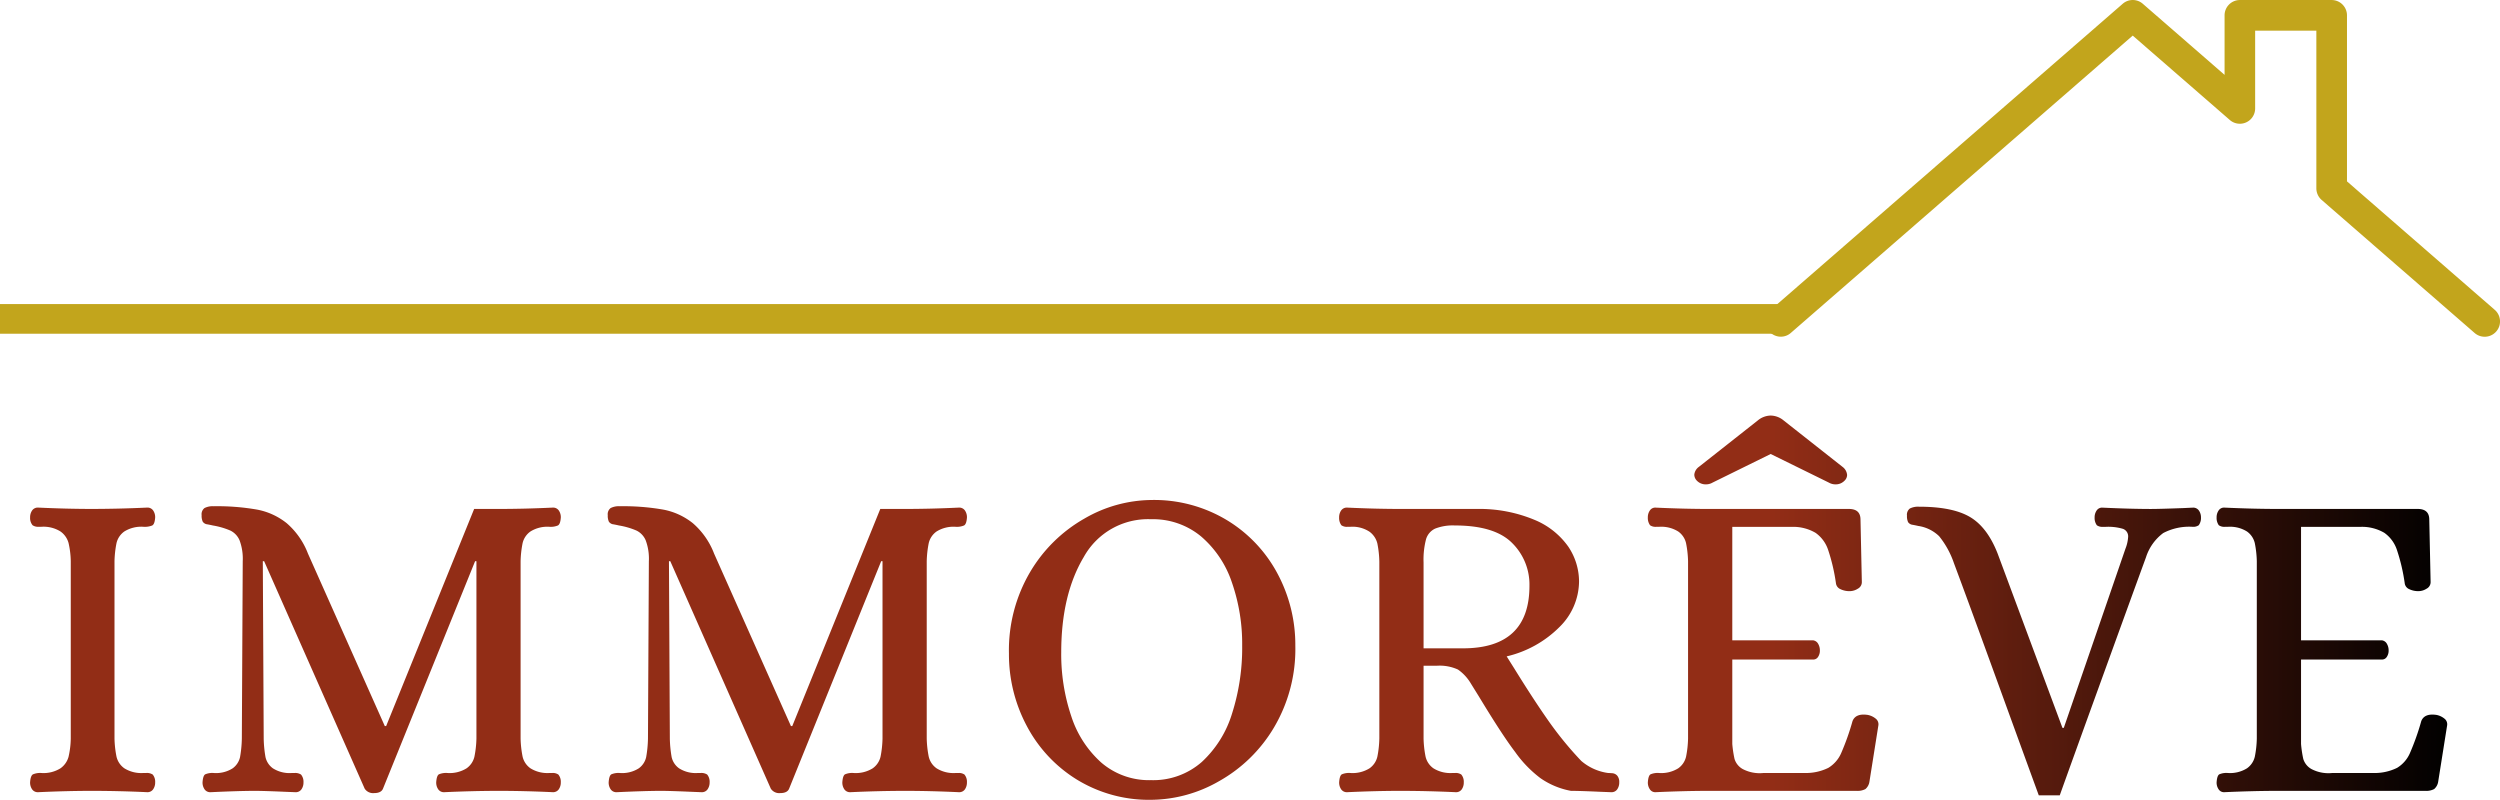
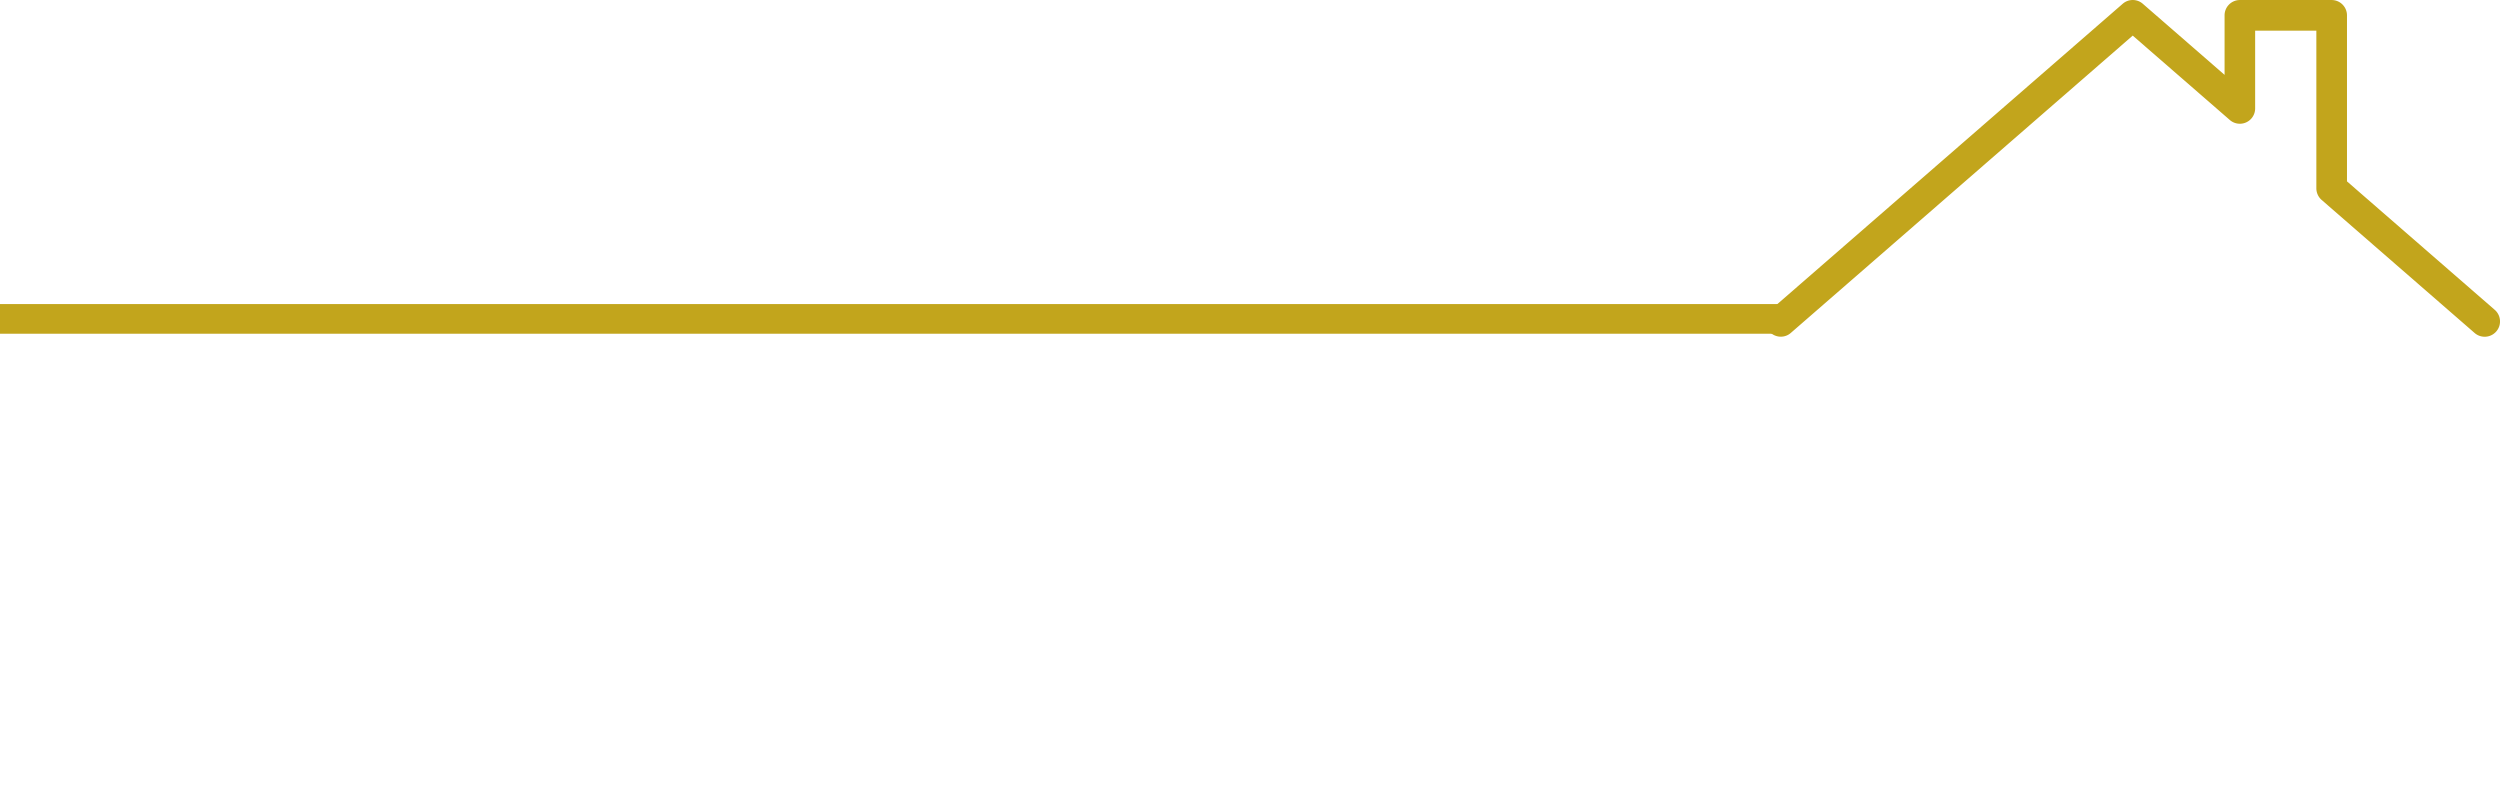
<svg xmlns="http://www.w3.org/2000/svg" width="415.999" height="133.086" viewBox="0 0 415.999 133.086">
  <defs>
    <linearGradient id="a" y1="0.5" x2="1" y2="0.5" gradientUnits="objectBoundingBox">
      <stop offset="0.72" stop-color="#922d16" />
      <stop offset="1" />
    </linearGradient>
  </defs>
  <g transform="translate(-48 -151.85)">
    <g transform="translate(-3.254 2.095)">
      <path d="M0,796.913H296.255v4.932H0Z" transform="translate(51.254 -596.561)" fill="#c2a51c" />
      <path d="M2.546,89.121A2.549,2.549,0,0,1,.876,84.65L59.441,33.724a2.54,2.54,0,0,1,3.341,0L76.39,45.554V35.649A2.551,2.551,0,0,1,78.936,33.1H94.214a2.554,2.554,0,0,1,2.546,2.546V63.276l24.587,21.379A2.55,2.55,0,0,1,118,88.505L92.538,66.362a2.571,2.571,0,0,1-.876-1.92V38.195H81.477V51.14a2.544,2.544,0,0,1-4.217,1.92L61.107,39.02,4.212,88.495a2.5,2.5,0,0,1-1.665.626Z" transform="translate(345.032 116.659)" fill="#c2a51c" />
    </g>
-     <path d="M-199.5.223a1.14,1.14,0,0,1-1-.483,1.974,1.974,0,0,1-.335-1.152h0q.074-1.115.483-1.338a3.072,3.072,0,0,1,1.375-.223h0a5.327,5.327,0,0,0,3.2-.781,3.461,3.461,0,0,0,1.338-1.9,14.518,14.518,0,0,0,.372-3.048h0V-38.213a14.518,14.518,0,0,0-.372-3.048,3.461,3.461,0,0,0-1.338-1.9,5.327,5.327,0,0,0-3.2-.781h-.446a1.619,1.619,0,0,1-1-.26,1.881,1.881,0,0,1-.409-1.3h0a1.974,1.974,0,0,1,.335-1.152,1.14,1.14,0,0,1,1-.483h0q4.832.223,8.847.223h0q4.461,0,9.293-.223h0a1.14,1.14,0,0,1,1,.483,1.974,1.974,0,0,1,.335,1.152h0q-.074,1.115-.483,1.338a3.3,3.3,0,0,1-1.45.223h0a5.327,5.327,0,0,0-3.2.781,3.279,3.279,0,0,0-1.3,1.933,17.28,17.28,0,0,0-.335,3.011h0V-8.7a17.28,17.28,0,0,0,.335,3.011,3.279,3.279,0,0,0,1.3,1.933,5.327,5.327,0,0,0,3.2.781h.446a1.767,1.767,0,0,1,1.078.26,1.881,1.881,0,0,1,.409,1.3h0a1.974,1.974,0,0,1-.335,1.152,1.14,1.14,0,0,1-1,.483h0Q-186.12,0-190.581,0h0q-4.089,0-8.921.223ZM-143.6.372a1.67,1.67,0,0,1-1.561-.743h0l-16.727-37.841h-.223l.149,29.515a19.849,19.849,0,0,0,.3,3.085,3.138,3.138,0,0,0,1.227,1.859,5.151,5.151,0,0,0,3.16.781h.446a1.767,1.767,0,0,1,1.078.26,1.881,1.881,0,0,1,.409,1.3h0a1.974,1.974,0,0,1-.335,1.152,1.14,1.14,0,0,1-1,.483h0l-1.859-.074Q-161.958,0-163.445,0h0q-2.528,0-7.36.223h0a1.14,1.14,0,0,1-1-.483,1.974,1.974,0,0,1-.335-1.152h0q.074-1.115.446-1.338a3.043,3.043,0,0,1,1.413-.223h0a5.151,5.151,0,0,0,3.16-.781A3.138,3.138,0,0,0-165.9-5.613a19.85,19.85,0,0,0,.3-3.085h0l.149-29.515a8.79,8.79,0,0,0-.52-3.457,3.184,3.184,0,0,0-1.524-1.636,12.545,12.545,0,0,0-2.937-.855h0q-.3-.074-.892-.186a1.052,1.052,0,0,1-.781-.446,2.333,2.333,0,0,1-.186-1.078h0a1.289,1.289,0,0,1,.483-1.19,3,3,0,0,1,1.524-.3h0a38.341,38.341,0,0,1,7.211.558,11.189,11.189,0,0,1,4.944,2.267,12.665,12.665,0,0,1,3.531,5.055h0l12.787,28.7h.223l14.646-36.131h4.238q4.089,0,8.847-.223h0a1.14,1.14,0,0,1,1,.483,1.974,1.974,0,0,1,.335,1.152h0q-.074,1.115-.483,1.338a3.072,3.072,0,0,1-1.375.223h0a5.327,5.327,0,0,0-3.2.781,3.279,3.279,0,0,0-1.3,1.933,17.278,17.278,0,0,0-.335,3.011h0V-8.7a17.278,17.278,0,0,0,.335,3.011,3.279,3.279,0,0,0,1.3,1.933,5.327,5.327,0,0,0,3.2.781h.446a1.619,1.619,0,0,1,1,.26,1.881,1.881,0,0,1,.409,1.3h0a1.974,1.974,0,0,1-.335,1.152,1.14,1.14,0,0,1-1,.483h0Q-118.616,0-122.779,0h0q-4.312,0-9.144.223h0a1.14,1.14,0,0,1-1-.483,1.974,1.974,0,0,1-.335-1.152h0q.074-1.115.446-1.338a3.043,3.043,0,0,1,1.413-.223h0a5.327,5.327,0,0,0,3.2-.781,3.279,3.279,0,0,0,1.3-1.933,17.28,17.28,0,0,0,.335-3.011h0V-38.213h-.223L-142.109-.372q-.3.743-1.487.743Zm67.579,0a1.67,1.67,0,0,1-1.561-.743h0L-94.305-38.213h-.223L-94.38-8.7a19.848,19.848,0,0,0,.3,3.085,3.138,3.138,0,0,0,1.227,1.859,5.151,5.151,0,0,0,3.16.781h.446a1.768,1.768,0,0,1,1.078.26,1.881,1.881,0,0,1,.409,1.3h0A1.974,1.974,0,0,1-88.1-.26a1.14,1.14,0,0,1-1,.483h0L-90.96.149Q-94.38,0-95.867,0h0q-2.528,0-7.36.223h0a1.14,1.14,0,0,1-1-.483,1.974,1.974,0,0,1-.335-1.152h0q.074-1.115.446-1.338a3.043,3.043,0,0,1,1.413-.223h0a5.151,5.151,0,0,0,3.16-.781A3.138,3.138,0,0,0-98.32-5.613a19.848,19.848,0,0,0,.3-3.085h0l.149-29.515a8.79,8.79,0,0,0-.52-3.457,3.184,3.184,0,0,0-1.524-1.636,12.545,12.545,0,0,0-2.937-.855h0q-.3-.074-.892-.186a1.052,1.052,0,0,1-.781-.446,2.333,2.333,0,0,1-.186-1.078h0a1.289,1.289,0,0,1,.483-1.19,3,3,0,0,1,1.524-.3h0a38.341,38.341,0,0,1,7.211.558,11.189,11.189,0,0,1,4.944,2.267,12.665,12.665,0,0,1,3.531,5.055h0l12.787,28.7h.223l14.646-36.131h4.238q4.089,0,8.847-.223h0a1.14,1.14,0,0,1,1,.483,1.974,1.974,0,0,1,.335,1.152h0q-.074,1.115-.483,1.338a3.072,3.072,0,0,1-1.375.223h0a5.327,5.327,0,0,0-3.2.781,3.279,3.279,0,0,0-1.3,1.933,17.28,17.28,0,0,0-.335,3.011h0V-8.7A17.28,17.28,0,0,0-51.3-5.687,3.279,3.279,0,0,0-50-3.754a5.327,5.327,0,0,0,3.2.781h.446a1.619,1.619,0,0,1,1,.26,1.881,1.881,0,0,1,.409,1.3h0A1.974,1.974,0,0,1-45.275-.26a1.14,1.14,0,0,1-1,.483h0Q-51.037,0-55.2,0h0q-4.312,0-9.144.223h0a1.14,1.14,0,0,1-1-.483,1.974,1.974,0,0,1-.335-1.152h0q.074-1.115.446-1.338a3.043,3.043,0,0,1,1.413-.223h0a5.327,5.327,0,0,0,3.2-.781,3.279,3.279,0,0,0,1.3-1.933A17.279,17.279,0,0,0-58.992-8.7h0V-38.213h-.223L-74.53-.372q-.3.743-1.487.743Zm61.78,1.115A22.93,22.93,0,0,1-26.689-1.9a23.144,23.144,0,0,1-8.327-8.958,25.306,25.306,0,0,1-2.937-11.969h0a25.64,25.64,0,0,1,3.531-13.6,24.608,24.608,0,0,1,9.033-8.884A22.573,22.573,0,0,1-14.237-48.4h0a23.446,23.446,0,0,1,12.6,3.383,23.041,23.041,0,0,1,8.4,8.921A25.088,25.088,0,0,1,9.7-24.162h0A25.627,25.627,0,0,1,6.133-10.52,24.623,24.623,0,0,1-3.011-1.6,22.982,22.982,0,0,1-14.237,1.487Zm-.074-3.271A12.225,12.225,0,0,0-5.873-4.8,18.153,18.153,0,0,0-.818-12.9,35.939,35.939,0,0,0,.855-24.162h0a31.121,31.121,0,0,0-1.71-10.52,17.306,17.306,0,0,0-5.13-7.657A12.541,12.541,0,0,0-14.311-45.2h0A12.219,12.219,0,0,0-25.5-38.919q-3.754,6.282-3.754,15.872h0a32.318,32.318,0,0,0,1.673,10.631,17.583,17.583,0,0,0,5.018,7.732,12.156,12.156,0,0,0,8.252,2.9ZM18.326.223a1.14,1.14,0,0,1-1-.483,1.974,1.974,0,0,1-.335-1.152h0q.074-1.115.446-1.338a3.043,3.043,0,0,1,1.413-.223h0a5.327,5.327,0,0,0,3.2-.781,3.279,3.279,0,0,0,1.3-1.933A17.28,17.28,0,0,0,23.679-8.7h0v-29.44a16.909,16.909,0,0,0-.335-3.048,3.433,3.433,0,0,0-1.3-1.933,5.143,5.143,0,0,0-3.2-.818H18.4a1.6,1.6,0,0,1-1.041-.26,2.057,2.057,0,0,1-.372-1.3h0a1.974,1.974,0,0,1,.335-1.152,1.14,1.14,0,0,1,1-.483h0q4.832.223,8.847.223H39.96a23.769,23.769,0,0,1,9.553,1.821,12.864,12.864,0,0,1,5.613,4.461,10.426,10.426,0,0,1,1.784,5.836h0a10.72,10.72,0,0,1-3.234,7.509,18.279,18.279,0,0,1-8.81,4.907h0L46.13-20.37q3.122,5.055,5.65,8.661a58.076,58.076,0,0,0,5.5,6.728h0a8.652,8.652,0,0,0,4.461,2.007h0q.149,0,.669.037a1.223,1.223,0,0,1,.855.409A1.621,1.621,0,0,1,63.6-1.413h0A1.974,1.974,0,0,1,63.267-.26a1.14,1.14,0,0,1-1,.483h0L60.33.149Q57.059,0,55.572,0h0A12.951,12.951,0,0,1,50.48-2.119a19.65,19.65,0,0,1-4.2-4.349h0q-2.156-2.825-6.022-9.219h0l-1.338-2.156a7.456,7.456,0,0,0-2.156-2.342,7.308,7.308,0,0,0-3.569-.632H31.039V-8.7a17.279,17.279,0,0,0,.335,3.011,3.279,3.279,0,0,0,1.3,1.933,5.327,5.327,0,0,0,3.2.781h.446a1.619,1.619,0,0,1,1,.26,1.881,1.881,0,0,1,.409,1.3h0A1.974,1.974,0,0,1,37.4-.26a1.14,1.14,0,0,1-1,.483h0Q31.633,0,27.1,0h0q-3.94,0-8.773.223ZM31.039-23.716h6.542q11.077,0,11.077-10.408h0a9.7,9.7,0,0,0-2.9-7.137q-2.9-2.9-9.516-2.9h0a8.02,8.02,0,0,0-3.271.52,2.826,2.826,0,0,0-1.524,1.784,13.5,13.5,0,0,0-.409,3.866h0ZM69.623.223a1.068,1.068,0,0,1-.929-.483,1.974,1.974,0,0,1-.335-1.152h0q.074-1.115.446-1.338a3.043,3.043,0,0,1,1.413-.223h0a5.327,5.327,0,0,0,3.2-.781,3.279,3.279,0,0,0,1.3-1.933A17.279,17.279,0,0,0,75.05-8.7h0V-38.213a17.279,17.279,0,0,0-.335-3.011,3.279,3.279,0,0,0-1.3-1.933,5.327,5.327,0,0,0-3.2-.781h-.446a1.6,1.6,0,0,1-1.041-.26,2.057,2.057,0,0,1-.372-1.3h0a1.974,1.974,0,0,1,.335-1.152,1.068,1.068,0,0,1,.929-.483h0q4.907.223,8.847.223h23.344q1.933,0,1.933,1.784h0l.223,10.408a1.226,1.226,0,0,1-.669,1.078,2.548,2.548,0,0,1-1.338.409h0a3.449,3.449,0,0,1-1.561-.335,1.236,1.236,0,0,1-.743-1h0a31.23,31.23,0,0,0-1.3-5.539,5.661,5.661,0,0,0-2.082-2.825,7.334,7.334,0,0,0-3.9-1H82.41v18.883H95.867a1.114,1.114,0,0,1,.818.558,2.156,2.156,0,0,1,.3,1.152h0a1.832,1.832,0,0,1-.3,1.041.933.933,0,0,1-.818.446H82.41V-7.806a18.746,18.746,0,0,0,.372,2.491A2.9,2.9,0,0,0,84.12-3.643a6.074,6.074,0,0,0,3.494.669h6.84a8.453,8.453,0,0,0,3.94-.855,5.367,5.367,0,0,0,2.119-2.416,41.111,41.111,0,0,0,1.9-5.353h0q.52-1.338,2.528-1.041h0a2.985,2.985,0,0,1,1.3.595,1.188,1.188,0,0,1,.483,1.115h0l-1.487,9.367A2.014,2.014,0,0,1,104.565-.3a2.786,2.786,0,0,1-1.487.3H78.544Q74.53,0,69.623.223ZM79.139-51.3a2.211,2.211,0,0,1-1.115.3h0a2.017,2.017,0,0,1-1.487-.595h0a1.427,1.427,0,0,1-.446-1.041h0a1.821,1.821,0,0,1,.743-1.264h0l9.813-7.732a3.453,3.453,0,0,1,2.156-.818h0a3.453,3.453,0,0,1,2.156.818h0l9.813,7.732a1.861,1.861,0,0,1,.743,1.338h0a1.35,1.35,0,0,1-.446.966h0A2.017,2.017,0,0,1,99.584-51h0a2.211,2.211,0,0,1-1.115-.3h0L88.8-56.055ZM133.41.743q-2.23-6.1-7.063-19.4t-7.063-19.255h0a14.64,14.64,0,0,0-2.453-4.461,6.291,6.291,0,0,0-3.494-1.71h0q-.3-.074-.892-.186a1.052,1.052,0,0,1-.781-.446,2.333,2.333,0,0,1-.186-1.078h0a1.289,1.289,0,0,1,.483-1.19,3,3,0,0,1,1.524-.3h0q5.576,0,8.475,1.71t4.609,6.1h0l10.78,28.994h.223l10.259-29.812a6.387,6.387,0,0,0,.446-1.933h0a1.329,1.329,0,0,0-.855-1.375,8.644,8.644,0,0,0-2.862-.335h-.446a1.6,1.6,0,0,1-1.041-.26,2.057,2.057,0,0,1-.372-1.3h0a1.974,1.974,0,0,1,.335-1.152,1.068,1.068,0,0,1,.929-.483h0q4.832.223,8.1.223h0q1.413,0,5.427-.149h0l1.561-.074a1.14,1.14,0,0,1,1,.483A1.974,1.974,0,0,1,160.4-45.5h0a2.057,2.057,0,0,1-.372,1.3,1.6,1.6,0,0,1-1.041.26h0a9.3,9.3,0,0,0-4.87,1.041,8.078,8.078,0,0,0-2.862,4.015h0q-2.23,6.1-7.174,19.738T136.9.743H133.41Zm30.853-.52a1.068,1.068,0,0,1-.929-.483A1.974,1.974,0,0,1,163-1.413h0q.074-1.115.446-1.338a3.043,3.043,0,0,1,1.413-.223h0a5.327,5.327,0,0,0,3.2-.781,3.279,3.279,0,0,0,1.3-1.933A17.28,17.28,0,0,0,169.69-8.7h0V-38.213a17.28,17.28,0,0,0-.335-3.011,3.279,3.279,0,0,0-1.3-1.933,5.327,5.327,0,0,0-3.2-.781h-.446a1.6,1.6,0,0,1-1.041-.26A2.057,2.057,0,0,1,163-45.5h0a1.974,1.974,0,0,1,.335-1.152,1.068,1.068,0,0,1,.929-.483h0q4.907.223,8.847.223h23.344q1.933,0,1.933,1.784h0l.223,10.408a1.226,1.226,0,0,1-.669,1.078,2.548,2.548,0,0,1-1.338.409h0a3.449,3.449,0,0,1-1.561-.335,1.236,1.236,0,0,1-.743-1h0a31.232,31.232,0,0,0-1.3-5.539,5.661,5.661,0,0,0-2.082-2.825,7.334,7.334,0,0,0-3.9-1H177.05v18.883h13.456a1.114,1.114,0,0,1,.818.558,2.156,2.156,0,0,1,.3,1.152h0a1.832,1.832,0,0,1-.3,1.041.933.933,0,0,1-.818.446H177.05V-7.806a18.743,18.743,0,0,0,.372,2.491,2.9,2.9,0,0,0,1.338,1.673,6.074,6.074,0,0,0,3.494.669h6.84a8.453,8.453,0,0,0,3.94-.855,5.367,5.367,0,0,0,2.119-2.416,41.113,41.113,0,0,0,1.9-5.353h0q.52-1.338,2.528-1.041h0a2.985,2.985,0,0,1,1.3.595,1.188,1.188,0,0,1,.483,1.115h0l-1.487,9.367A2.014,2.014,0,0,1,199.2-.3a2.786,2.786,0,0,1-1.487.3H173.184q-4.015,0-8.921.223Z" transform="translate(253.842 283.449)" fill="url(#a)" />
  </g>
</svg>